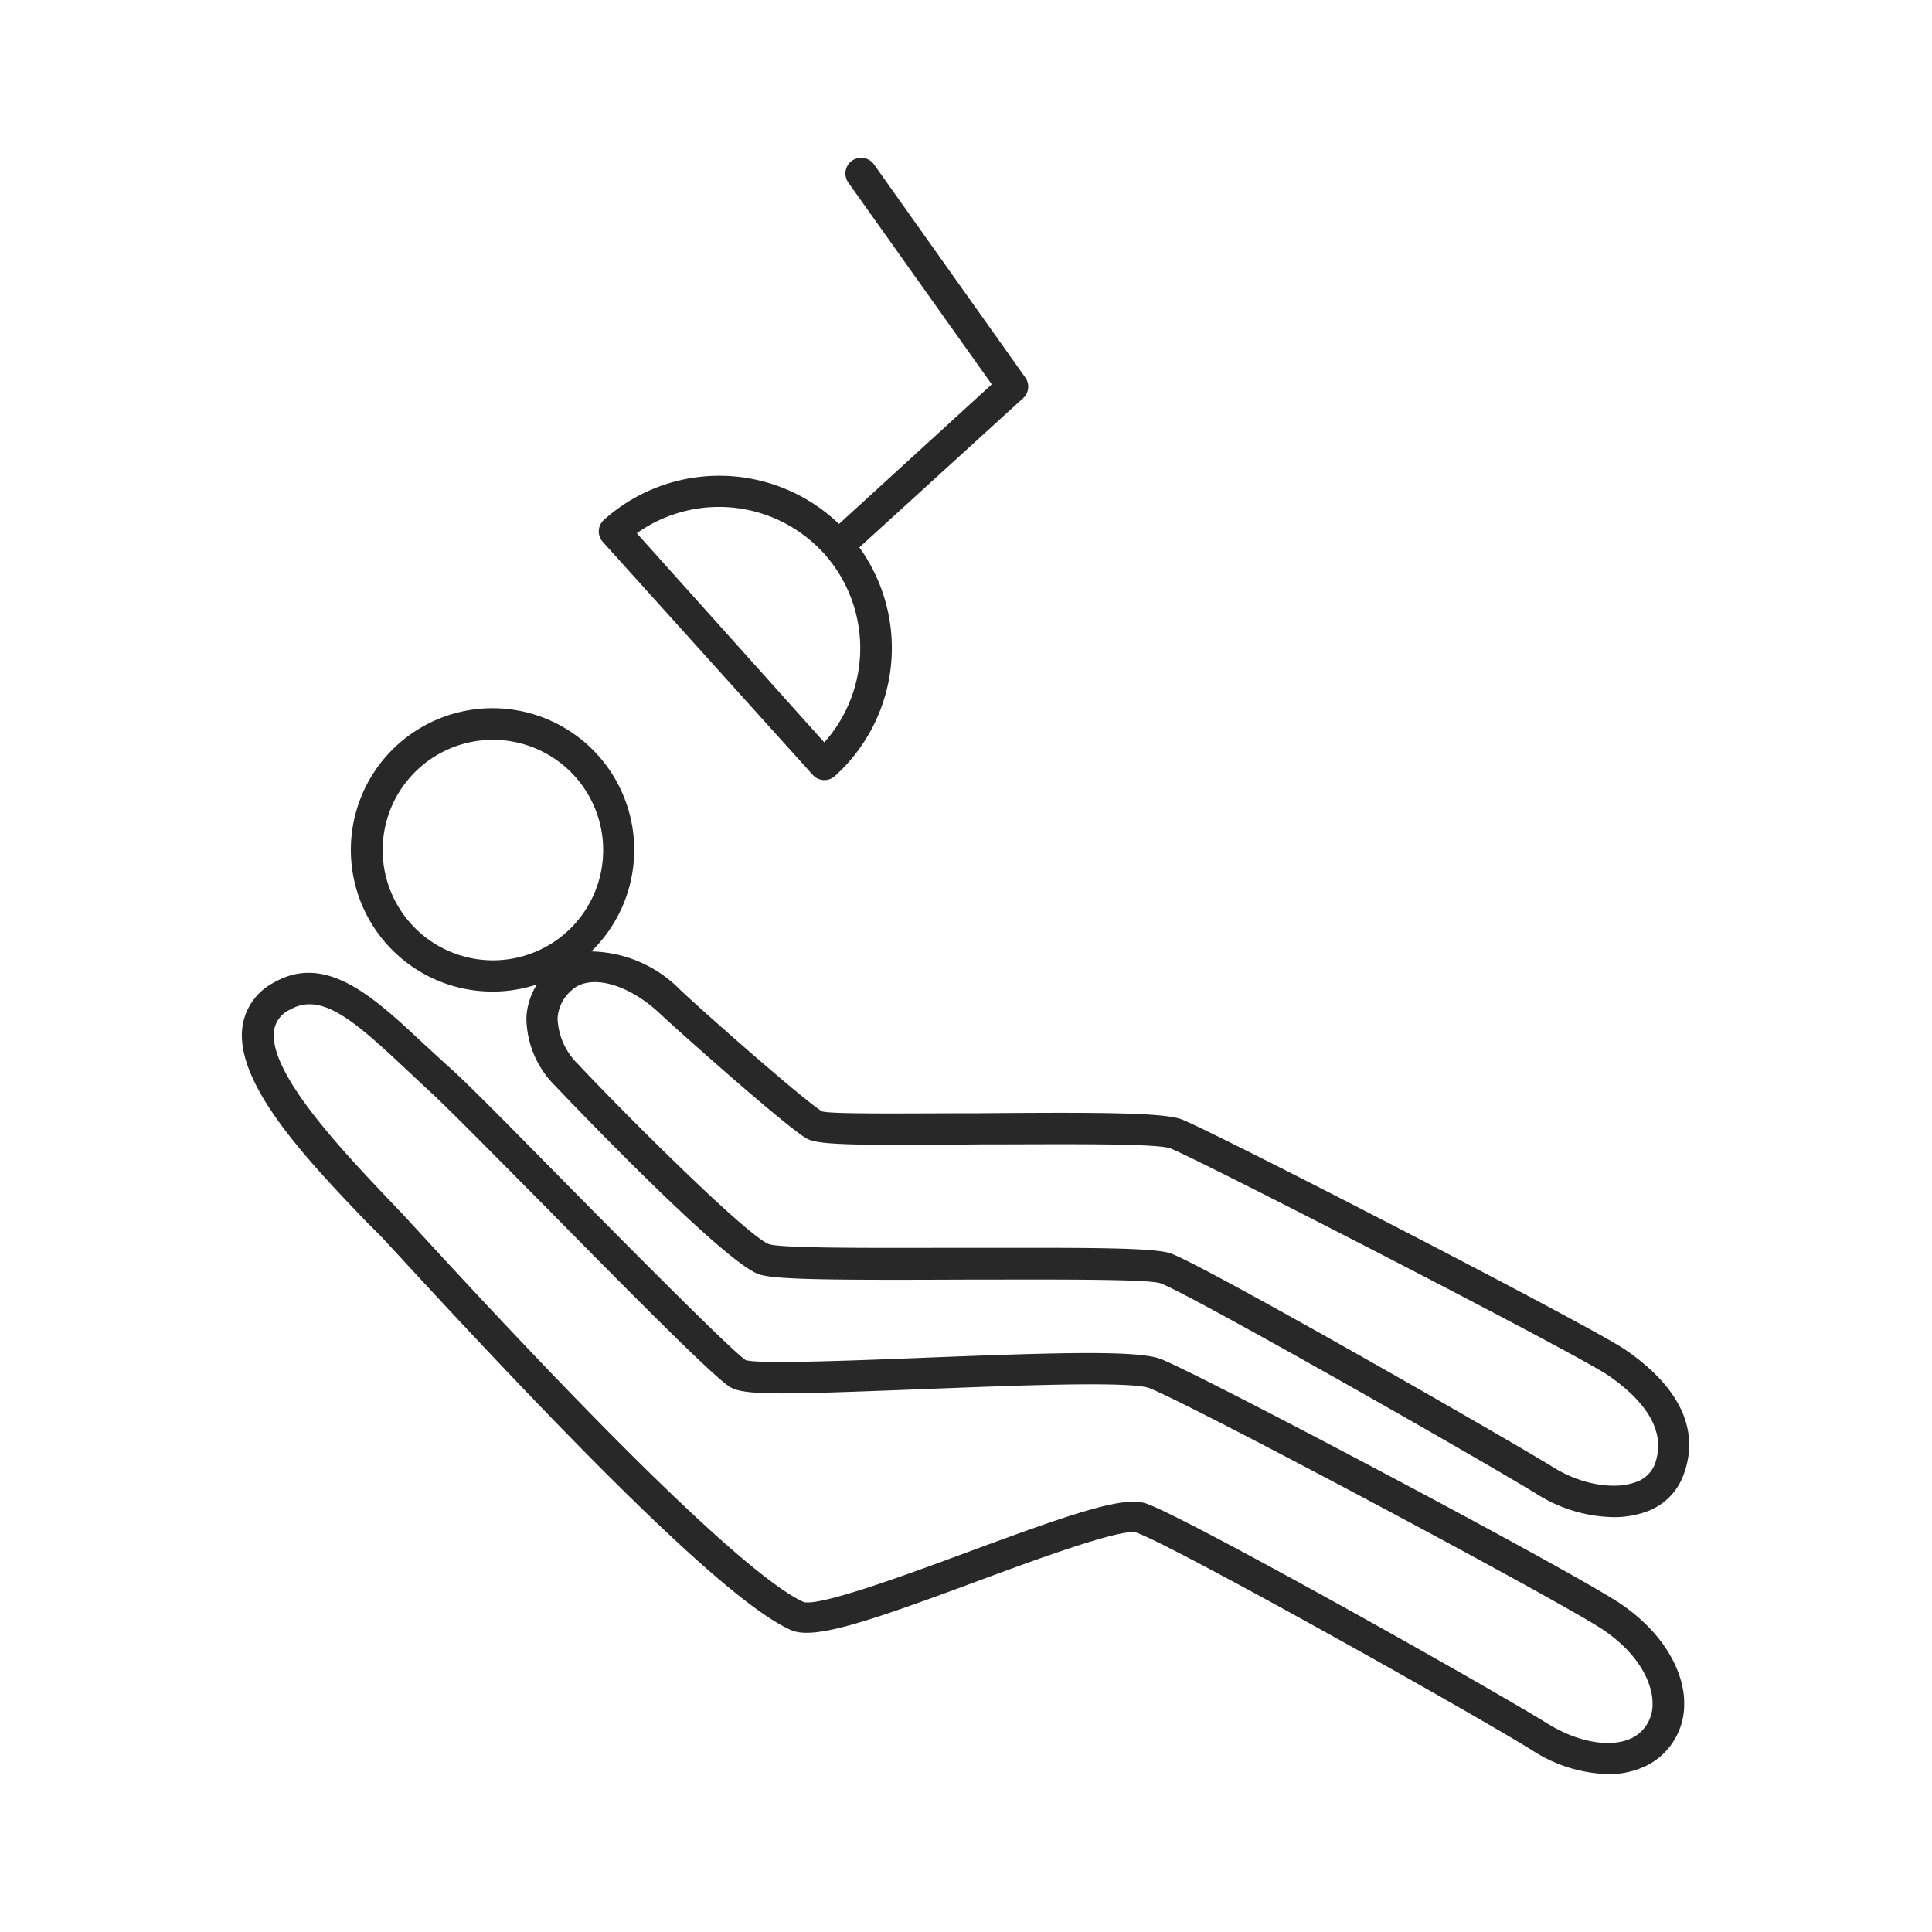
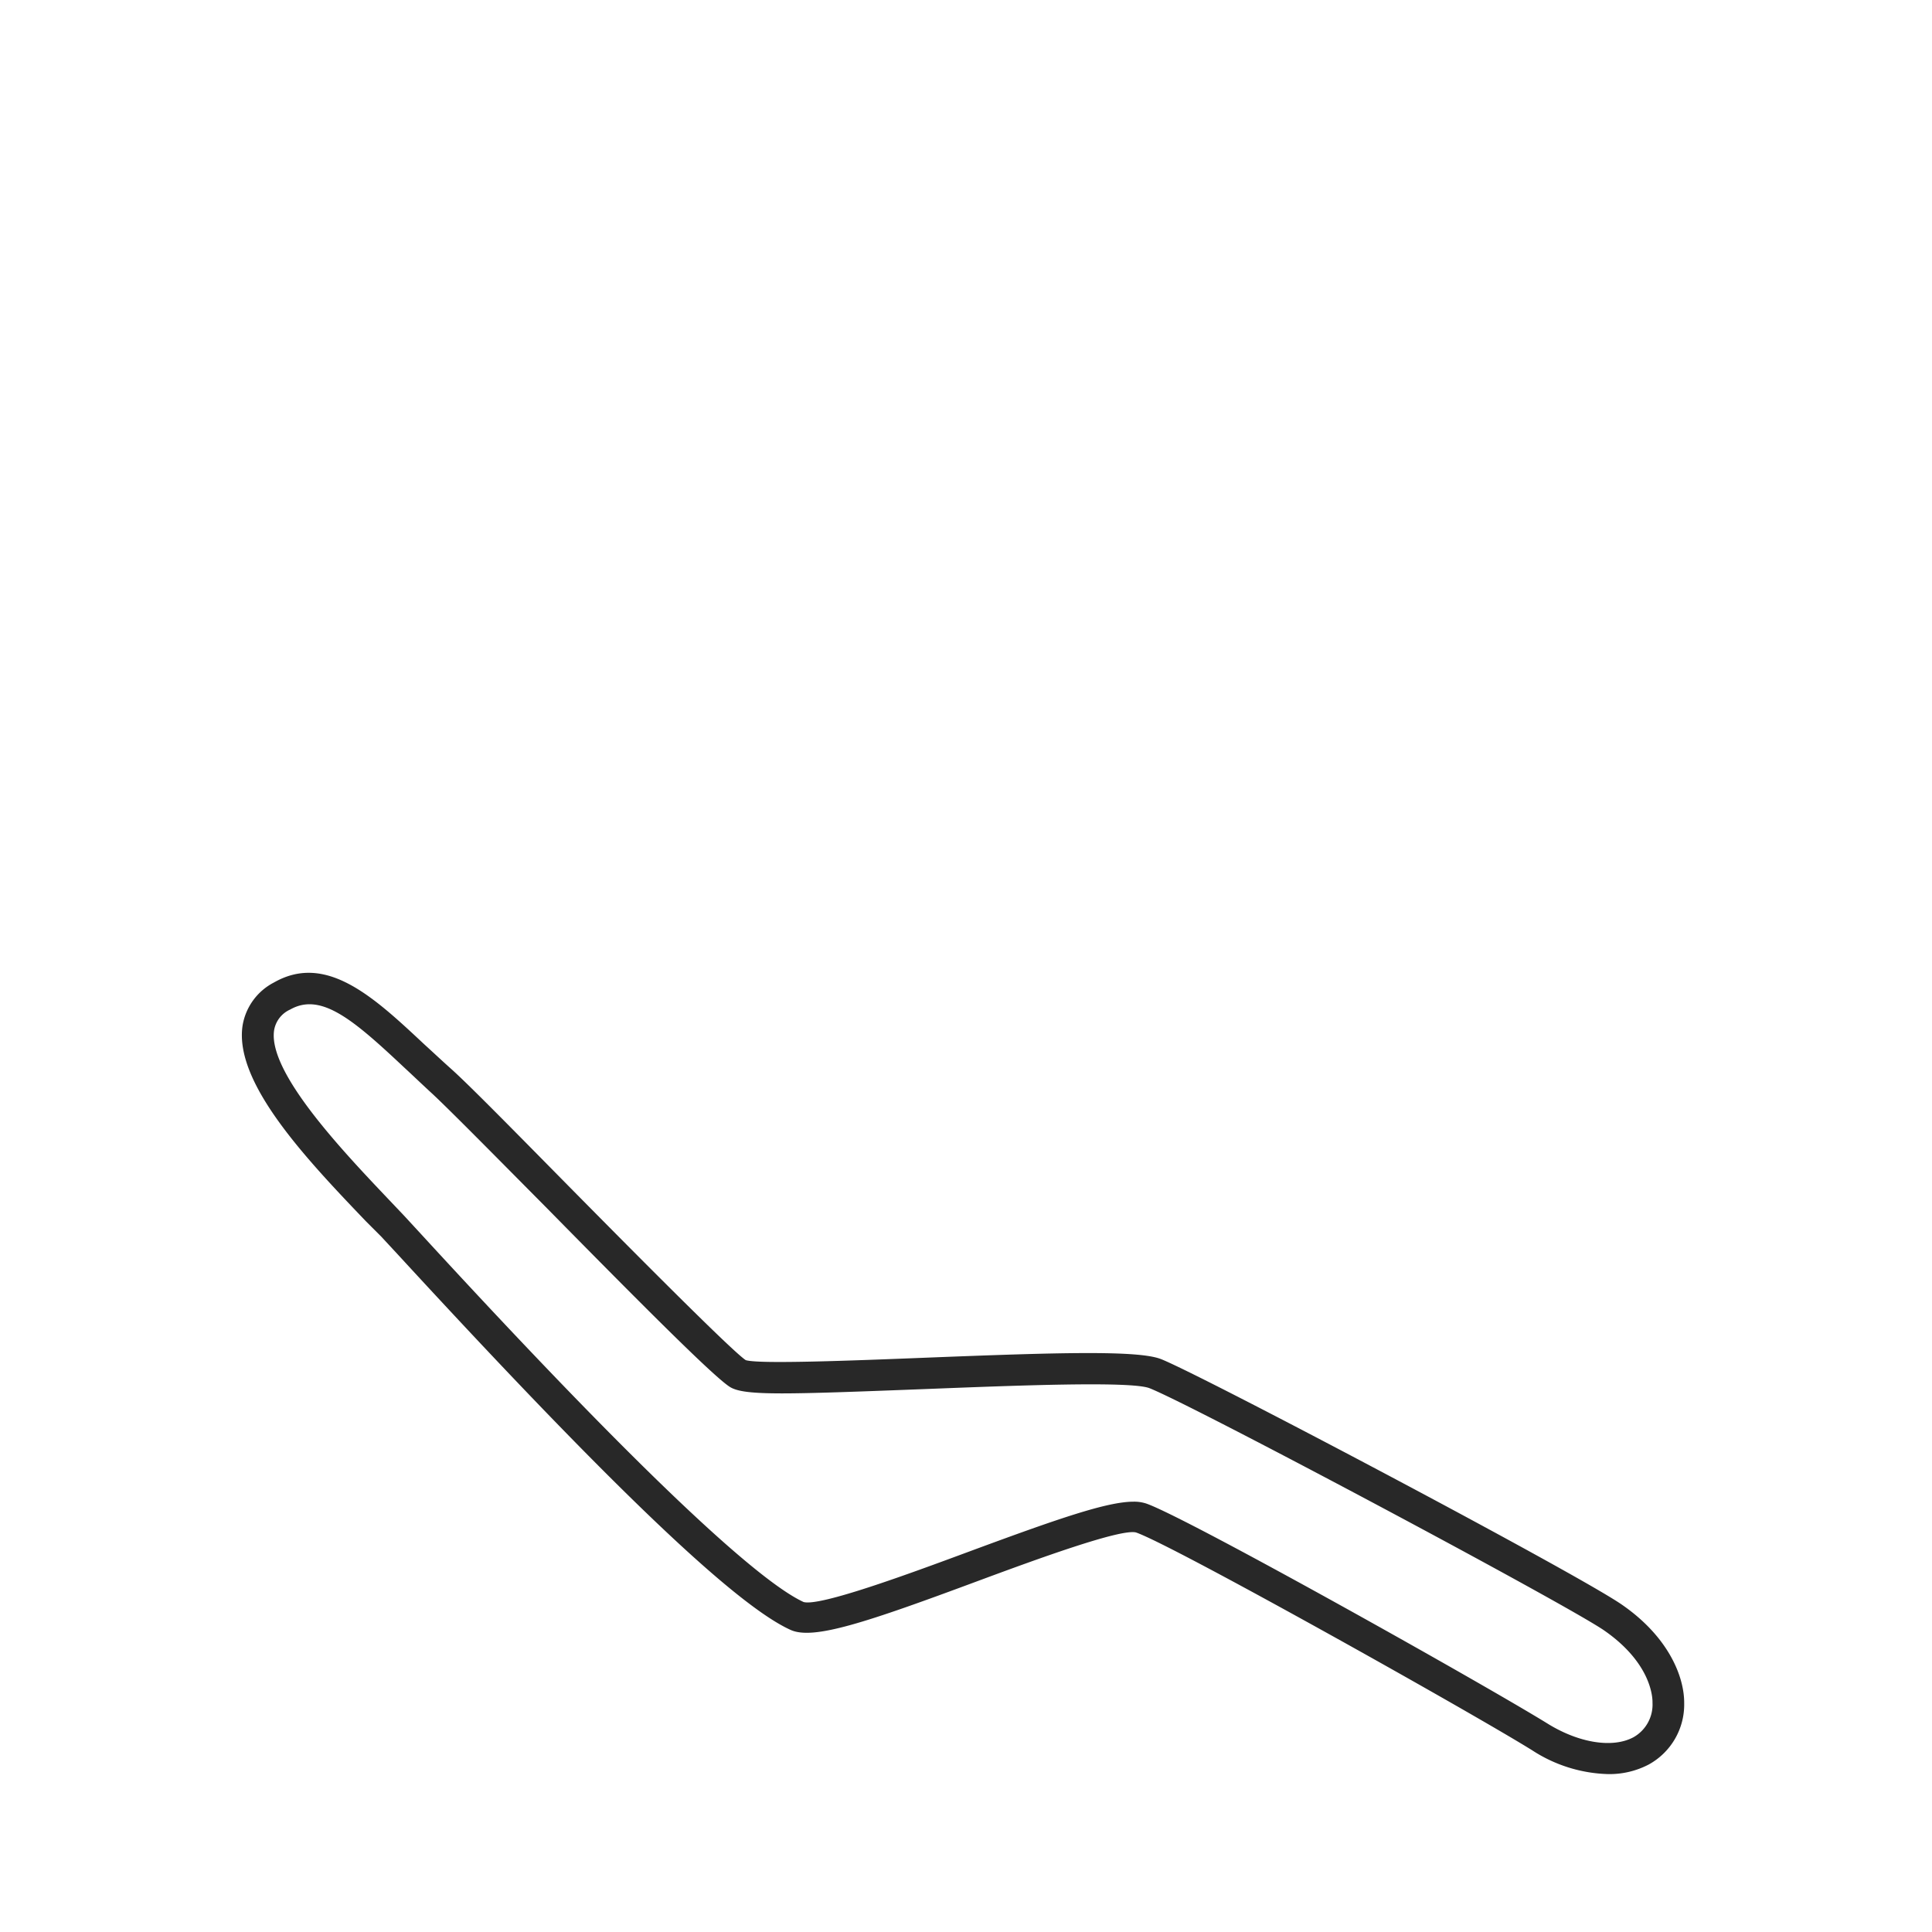
<svg xmlns="http://www.w3.org/2000/svg" id="Ebene_1" data-name="Ebene 1" viewBox="0 0 150 150">
  <defs>
    <style>.cls-1{fill:#282828;}</style>
  </defs>
  <title>kfo-nuernberg-tb-neu</title>
-   <path class="cls-1" d="M63.11,60.17a1.21,1.21,0,0,0,1.7.09,13.37,13.37,0,0,0,1.91-17.76L79.44,30.91a1.21,1.21,0,0,0,.17-1.59L67.86,12.77a1.21,1.21,0,1,0-2,1.4L77,29.84,65.14,40.68a13.42,13.42,0,0,0-18.25-.32,1.21,1.21,0,0,0-.09,1.71ZM64,43a11,11,0,0,1,0,14.64L49.44,41.4A11,11,0,0,1,64,43Z" />
-   <path class="cls-1" d="M126.2,104.8c-2.74-1.88-31.87-16.88-34.45-17.89-1.41-.55-6.86-.55-15.68-.48-5.09,0-11.42.09-12.24-.14-1.25-.73-8.67-7.24-11-9.42h0a9.92,9.92,0,0,0-6.92-3,11,11,0,1,0-4.22,2.56A5.25,5.25,0,0,0,40.87,79a7.5,7.5,0,0,0,2.25,5.32c.13.14,12.88,13.58,15.79,14.61,1.24.44,6.05.46,16,.42,5.95,0,14.09-.07,15.18.28,2.14.75,25.12,13.83,29.28,16.4a11.49,11.49,0,0,0,5.91,1.76,7.4,7.4,0,0,0,2.47-.4,4.77,4.77,0,0,0,3-3C131.61,112,131.48,108.44,126.2,104.8ZM29.71,66a8.56,8.56,0,1,1,8.56,8.56A8.57,8.57,0,0,1,29.71,66Zm98.8,47.6a2.4,2.4,0,0,1-1.57,1.49c-1.69.6-4.23.14-6.31-1.15-3.35-2.08-27.13-15.71-29.75-16.63-1-.34-4.13-.43-10.21-.43l-5.78,0c-5.95,0-14.09.07-15.17-.28C58,96,47.91,85.87,44.89,82.63a5.22,5.22,0,0,1-1.6-3.57,3.11,3.11,0,0,1,1.12-2.2c1.41-1.27,4.32-.5,6.78,1.79,1.75,1.64,9.79,8.78,11.43,9.74.86.5,3.49.55,13.47.46,5.76,0,13.65-.11,14.78.31,2.22.87,31.31,15.81,34,17.63C128.06,109,129.3,111.31,128.51,113.59Z" />
  <path class="cls-1" d="M125.93,124.59c-3.53-2.45-32.72-17.87-35.79-19.07-1.78-.7-8.07-.51-18.24-.11-5.79.23-13,.51-14,.19-1-.64-8.39-8.08-13.76-13.52-4.22-4.28-7.87-8-9.19-9.16-.68-.61-1.34-1.23-2-1.83-3.92-3.67-7.62-7.13-11.68-4.81a4.61,4.61,0,0,0-2.44,3.37c-.65,4.45,5,10.38,9.57,15.16L29.59,96l1.28,1.38C47.07,115,57,124.56,61.37,126.54c1.76.81,5.81-.54,14.63-3.82,4.37-1.62,11-4.05,12.2-3.74,2.9,1,26.22,14.08,30.77,16.92a11.33,11.33,0,0,0,5.87,1.84A6.57,6.57,0,0,0,128,137a5.31,5.31,0,0,0,2.76-4.75C130.78,130.2,129.56,127.1,125.93,124.59Zm.89,10.29c-1.6.86-4.18.45-6.57-1-4.83-3-28-16-31.24-17.14a3,3,0,0,0-1-.15c-2.06,0-5.87,1.32-12.84,3.9-4.58,1.7-11.51,4.25-12.78,3.89-2.73-1.25-10.11-7.23-29.74-28.61l-1.3-1.41-1.14-1.2C26.69,89.45,20.8,83.28,21.28,80a2.15,2.15,0,0,1,1.25-1.62c2.4-1.36,4.92.81,8.83,4.48.66.61,1.33,1.25,2,1.87,1.26,1.14,5.06,5,9.09,9.06,7.87,8,13.11,13.23,14.25,13.91s4.36.56,15.29.14c6.67-.26,15.82-.63,17.26-.06,3.34,1.31,32.37,16.78,35.3,18.81,3.73,2.59,3.76,5.31,3.75,5.61A2.91,2.91,0,0,1,126.82,134.88Z" />
</svg>